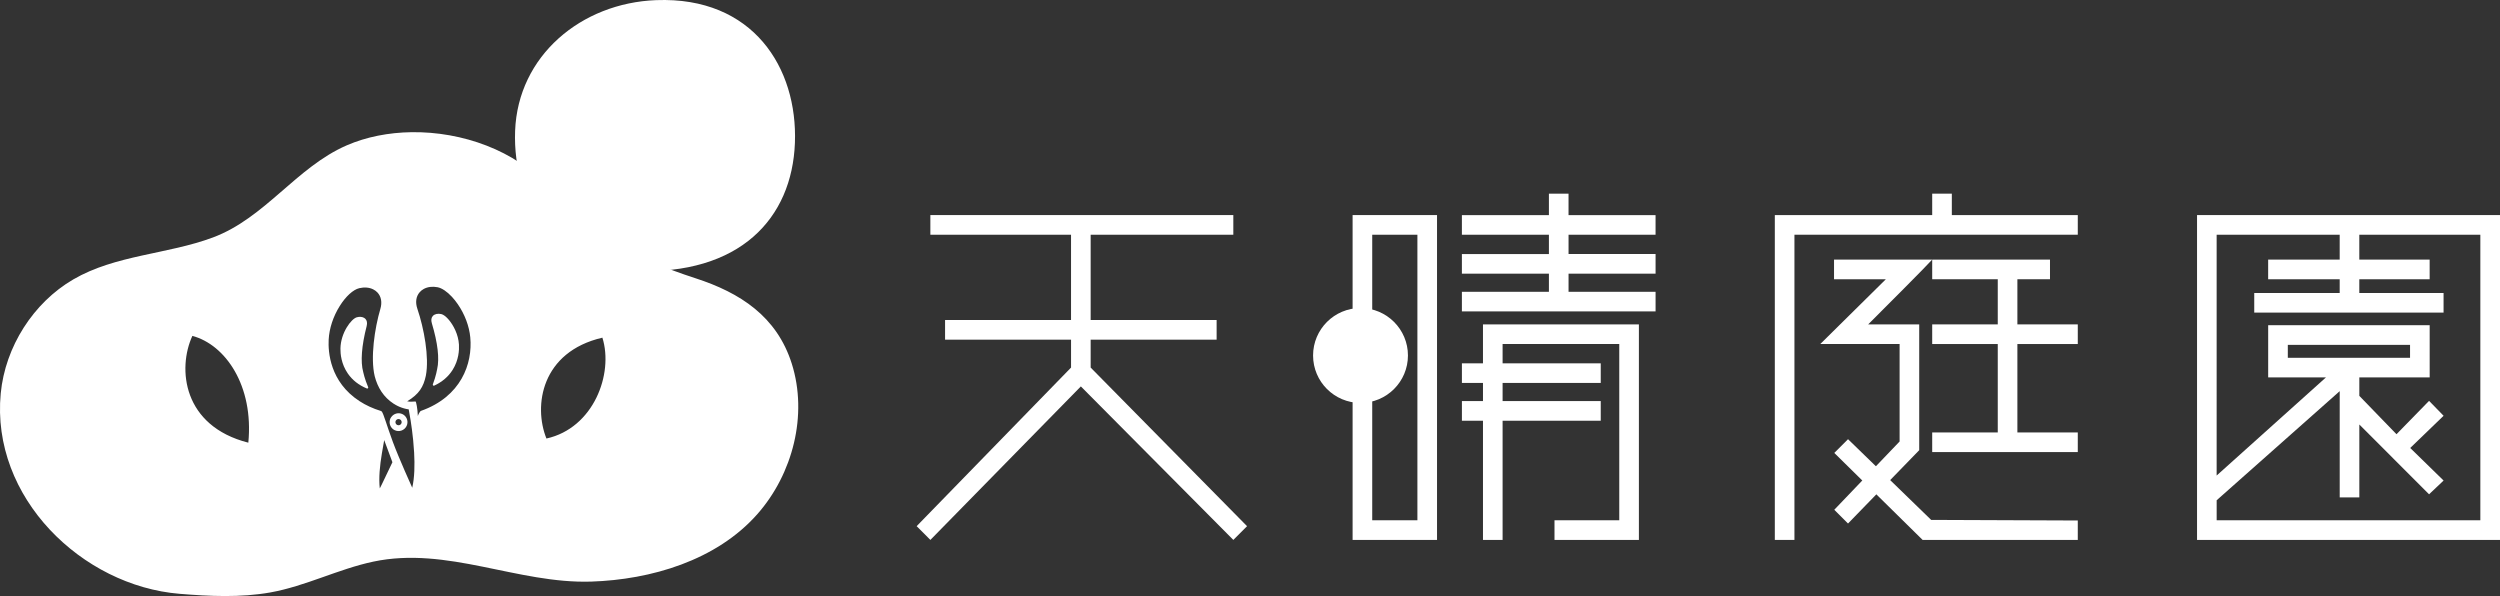
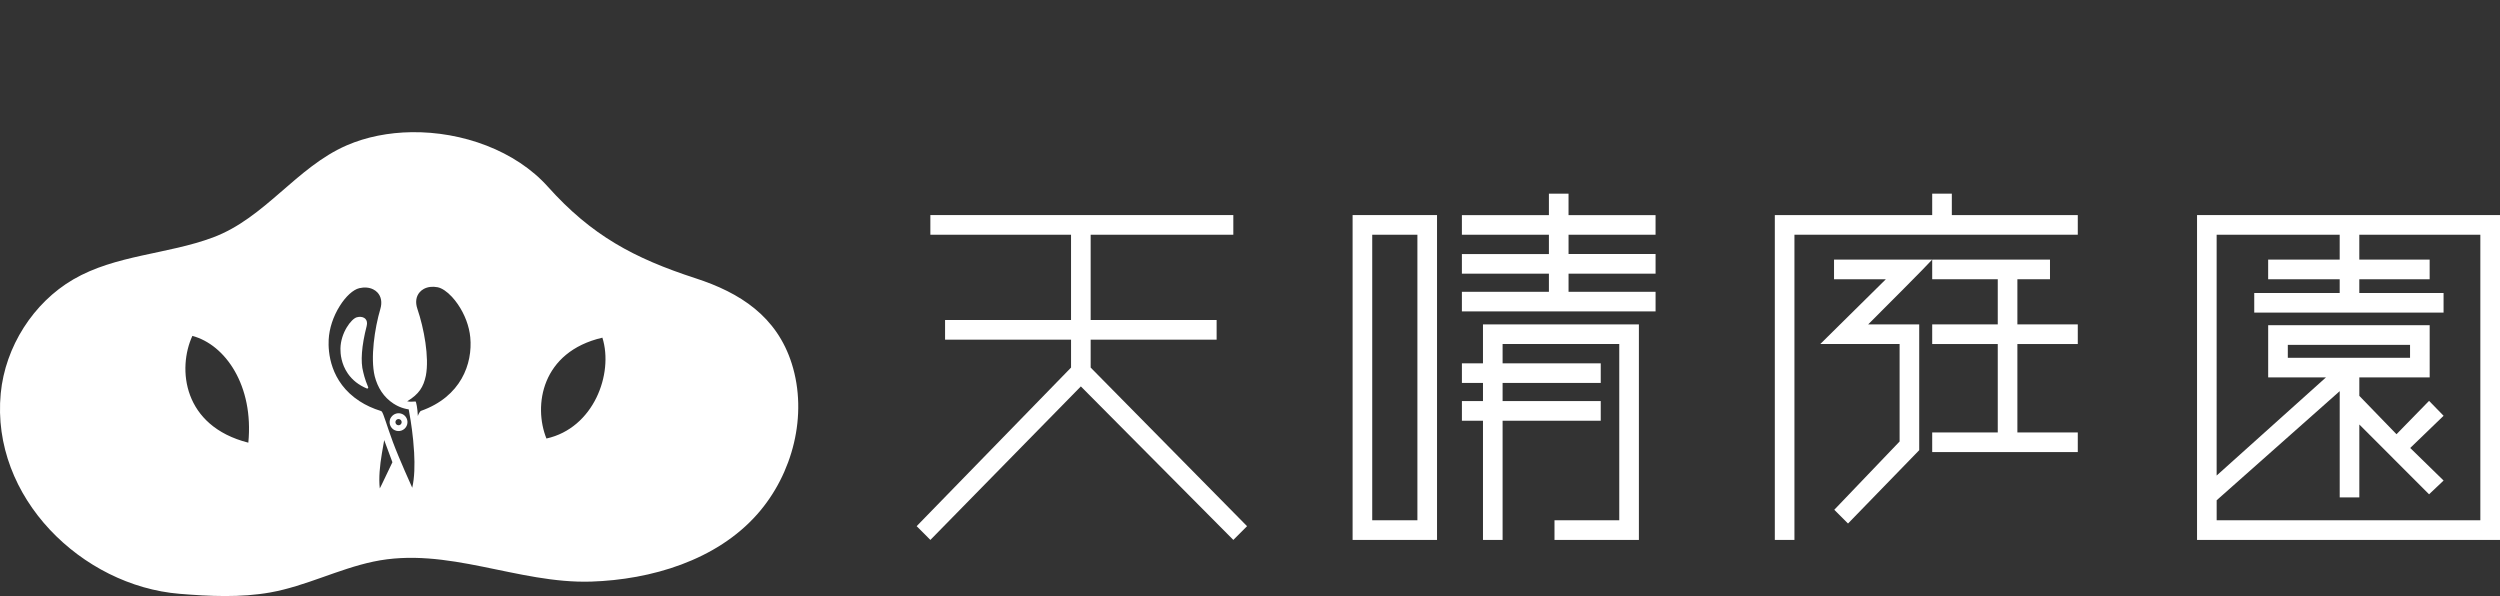
<svg xmlns="http://www.w3.org/2000/svg" version="1.1" id="レイヤー_1" x="0px" y="0px" width="152px" height="36.238px" viewBox="0 0 152 36.238" style="enable-background:new 0 0 152 36.238;" xml:space="preserve">
  <rect x="0" y="0" width="152" height="36.238" fill="#333333" stroke="none" />
  <g>
-     <path style="fill:#FFFFFF;" d="M31.319,7.954c0.174-4.563,4.014-7.772,8.576-7.946c5.898-0.225,8.61,4.123,8.436,8.685   c-0.174,4.563-3.319,8.056-9.78,7.779C33.989,16.276,31.145,12.516,31.319,7.954z" />
    <g>
      <path style="fill:#FFFFFF;" d="M24.528,25.212c-0.018-0.012-0.037-0.022-0.057-0.032c-0.246-0.12-0.537-0.036-0.687,0.184    c-0.014,0.021-0.028,0.041-0.04,0.063c-0.021,0.041-0.034,0.084-0.043,0.127c-0.026,0.122-0.008,0.248,0.046,0.356    c0.031,0.063,0.075,0.119,0.129,0.167c0.034,0.029,0.073,0.056,0.116,0.076c0.268,0.132,0.594,0.021,0.726-0.248    C24.84,25.659,24.758,25.36,24.528,25.212z M24.402,25.75c-0.046,0.094-0.16,0.133-0.254,0.087    c-0.007-0.004-0.014-0.008-0.02-0.012c-0.08-0.052-0.109-0.156-0.067-0.242c0.046-0.094,0.16-0.133,0.254-0.087    C24.411,25.543,24.448,25.657,24.402,25.75z" />
      <path style="fill:#FFFFFF;" d="M22.293,19.825c0.048-0.189,0.02-0.344-0.083-0.445c-0.02-0.02-0.042-0.037-0.067-0.051    c-0.117-0.07-0.281-0.085-0.449-0.038c-0.34,0.095-0.979,0.942-0.995,1.902c-0.005,0.316,0.046,0.935,0.449,1.518    c0.275,0.399,0.666,0.706,1.156,0.909c0.023,0.01,0.05,0.005,0.067-0.014c0.018-0.018,0.023-0.044,0.013-0.067    c-0.216-0.505-0.299-0.911-0.301-0.919C21.912,21.995,21.984,21.028,22.293,19.825z" />
      <path style="fill:#FFFFFF;" d="M48.14,22.111c-0.911-2.878-3.144-4.313-5.847-5.191c-3.749-1.219-6.331-2.607-8.981-5.566    c-1.971-2.201-5.207-3.36-8.292-3.317c-1.385,0.02-2.74,0.281-3.937,0.8c-3.068,1.332-4.961,4.416-8.14,5.602    c-2.752,1.027-5.918,1.053-8.489,2.551c-2.427,1.414-4.137,4.093-4.409,6.926c-0.609,6.336,4.943,11.701,10.872,12.188    c1.821,0.149,3.713,0.24,5.522-0.084c2.151-0.385,4.125-1.42,6.259-1.873c4.489-0.951,8.781,1.358,13.251,1.214    c3.624-0.118,7.61-1.28,10.103-4.108C48.202,28.813,49.126,25.229,48.14,22.111z M15.098,26.915    c-3.991-1.015-4.317-4.503-3.402-6.493C13.692,20.954,15.438,23.435,15.098,26.915z M23.221,29.438l-0.117,0.232l-0.013,0.026    c-0.072-0.624,0.003-1.399,0.13-2.142c0.032-0.184,0.138-0.797,0.138-0.797l0.5,1.346L23.221,29.438z M25.063,29.656l-0.01-0.026    c0,0-0.79-1.744-1.164-2.751c-0.373-1.006-0.565-1.725-0.678-1.86c-0.012-0.014-0.027-0.023-0.044-0.029    c-0.484-0.148-0.924-0.35-1.308-0.6c-1.807-1.172-1.914-3.004-1.876-3.738c0.036-0.686,0.275-1.412,0.674-2.048    c0.369-0.588,0.813-0.993,1.188-1.083c0.304-0.072,0.602-0.048,0.84,0.069c0.098,0.048,0.186,0.111,0.259,0.188    c0.235,0.247,0.299,0.604,0.181,1.006c-0.351,1.189-0.608,2.973-0.345,4.081c0.177,0.698,0.547,1.286,1.149,1.677    c0.048,0.031,0.097,0.059,0.146,0.086c0.034,0.02,0.068,0.037,0.102,0.054c0.035,0.017,0.07,0.033,0.105,0.048    c0.182,0.078,0.372,0.132,0.568,0.16c0.044,0.229,0.182,0.979,0.27,1.869c0.024,0.243,0.045,0.498,0.059,0.755    C25.221,28.267,25.207,29.044,25.063,29.656z M25.593,24.982c-0.018,0.007-0.032,0.018-0.043,0.032    c-0.106,0.14-0.145,0.279-0.145,0.279c-0.017-0.44-0.098-0.882-0.144-0.883c-0.084,0-0.334,0.034-0.505-0.01    c0.723-0.439,0.991-0.873,1.136-1.559c0.216-1.116-0.115-2.888-0.515-4.062c-0.135-0.396-0.085-0.756,0.139-1.012    c0.069-0.08,0.154-0.147,0.25-0.2c0.233-0.127,0.53-0.163,0.836-0.104c0.264,0.052,0.575,0.26,0.877,0.586    c0.124,0.133,0.243,0.283,0.355,0.446c0.425,0.618,0.695,1.335,0.759,2.019C28.743,22.11,28.033,24.121,25.593,24.982z     M33.223,26.662c-0.802-2.001-0.31-5.267,3.402-6.132C37.317,22.726,36.093,26.029,33.223,26.662z" />
-       <path style="fill:#FFFFFF;" d="M27.276,19.43c-0.161-0.187-0.318-0.305-0.444-0.334c-0.207-0.048-0.403-0.006-0.512,0.11    c-0.099,0.105-0.121,0.26-0.064,0.449c0.358,1.189,0.47,2.151,0.323,2.787c-0.001,0.004-0.067,0.413-0.262,0.926    c-0.009,0.023-0.002,0.051,0.016,0.067c0.019,0.018,0.045,0.021,0.068,0.011c0.482-0.224,0.858-0.545,1.117-0.955    c0.379-0.601,0.405-1.22,0.387-1.535C27.869,20.325,27.557,19.755,27.276,19.43z" />
    </g>
    <g>
      <g>
        <path style="fill:#FFFFFF;" d="M74.987,32.827l-9.271-9.333l-9.149,9.333l-0.835-0.836l9.388-9.643V20.65H57.46v-1.193h7.659     v-5.186h-8.553v-1.193h18.42v1.193h-8.674v5.186h7.659v1.193h-7.659v1.698l9.509,9.644L74.987,32.827z" />
        <path style="fill:#FFFFFF;" d="M87.371,13.078v19.749h-5.133v-15.85v-1.193v-2.706H87.371z M86.178,14.271h-2.747v1.513v1.193     v14.656h2.747V14.271z M95.368,14.271v1.174h5.291v1.194h-5.291v1.102h5.291v1.194H88.883v-1.194h5.291V16.64h-5.291v-1.194     h5.291v-1.174h-5.291v-1.193h5.291v-1.304h1.193v1.304h5.291v1.193H95.368z M99.645,19.723v13.104h-5.132v-1.193h3.938V20.916     h-7.093v1.174h5.967v1.193h-5.967v1.103h5.967v1.193h-5.967v7.248h-1.193v-7.248h-1.281v-1.193h1.281v-1.103h-1.281V22.09h1.281     v-2.367H99.645z" />
        <path style="fill:#FFFFFF;" d="M133.58,13.078v19.749H152V13.078H133.58z M150.806,31.634h-16.033v-1.218l7.481-6.634v6.46h1.193     v-4.432l4.24,4.243l0.883-0.836l-2.029-1.98l2.029-1.958l-0.883-0.907l-1.981,2.029l-2.259-2.333v-1.122h4.277v-3.175h-9.819     v3.175h3.513l-6.646,5.967V14.271h7.481v1.514h-4.349v1.193h4.349v0.836h-5.195v1.193h11.511v-1.193h-5.123v-0.836h4.277v-1.193     h-4.277v-1.514h7.359V31.634z M139.099,21.753v-0.787h7.432v0.787H139.099z" />
        <g>
          <path style="fill:#FFFFFF;" d="M111.51,16.978h3.15l-3.986,3.938h4.822v5.926l-3.972,4.152l0.835,0.836l4.329-4.458v-7.649      h-3.103c1.026-1.026,3.533-3.532,3.891-3.938h-5.967V16.978z" />
          <polygon style="fill:#FFFFFF;" points="118.671,13.078 118.671,11.774 117.478,11.774 117.478,13.078 107.909,13.078       107.909,32.827 109.102,32.827 109.102,14.271 126.329,14.271 126.329,13.078     " />
          <polygon style="fill:#FFFFFF;" points="122.657,16.978 124.639,16.978 124.639,15.784 117.478,15.784 117.478,16.978       121.464,16.978 121.464,19.723 117.478,19.723 117.478,20.917 121.464,20.917 121.464,26.293 117.478,26.293 117.478,27.486       126.329,27.486 126.329,26.293 122.657,26.293 122.657,20.917 126.329,20.917 126.329,19.723 122.657,19.723     " />
        </g>
-         <polygon style="fill:#FFFFFF;" points="117.415,31.61 112.36,26.703 111.525,27.538 116.895,32.827 126.329,32.827      126.329,31.646    " />
      </g>
-       <circle style="fill:#FFFFFF;" cx="82.719" cy="21.613" r="2.884" />
    </g>
  </g>
</svg>